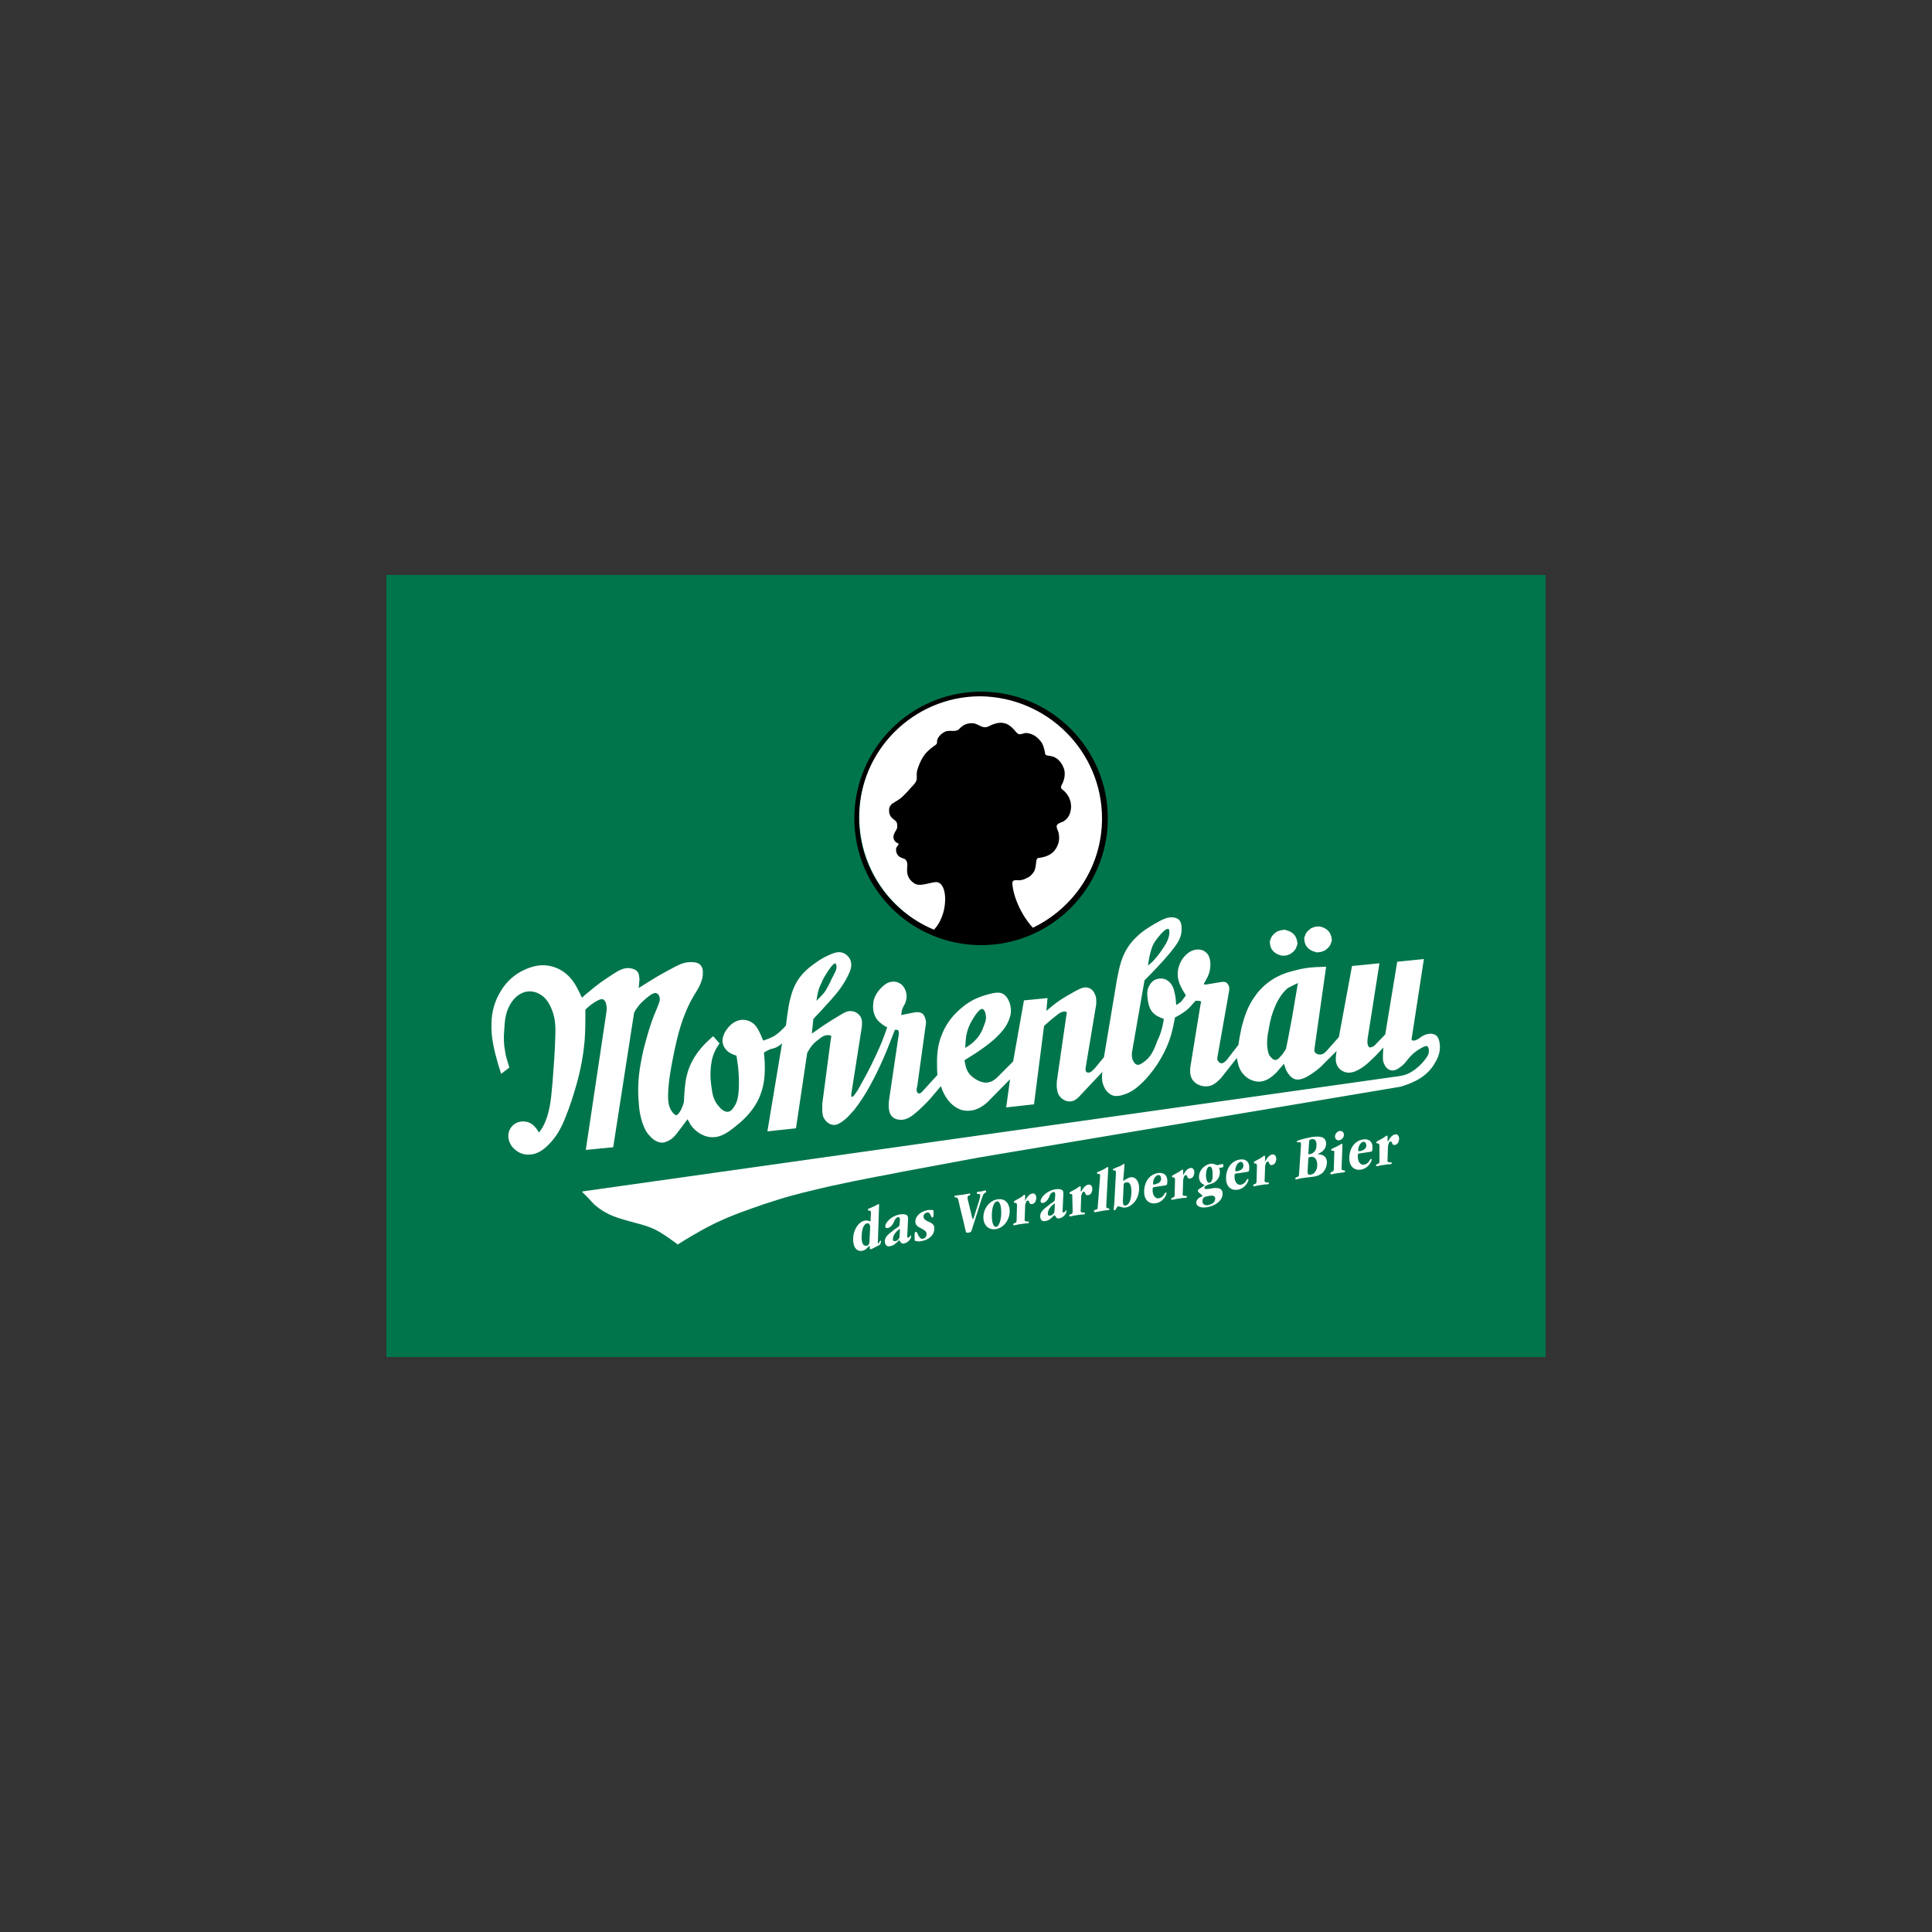
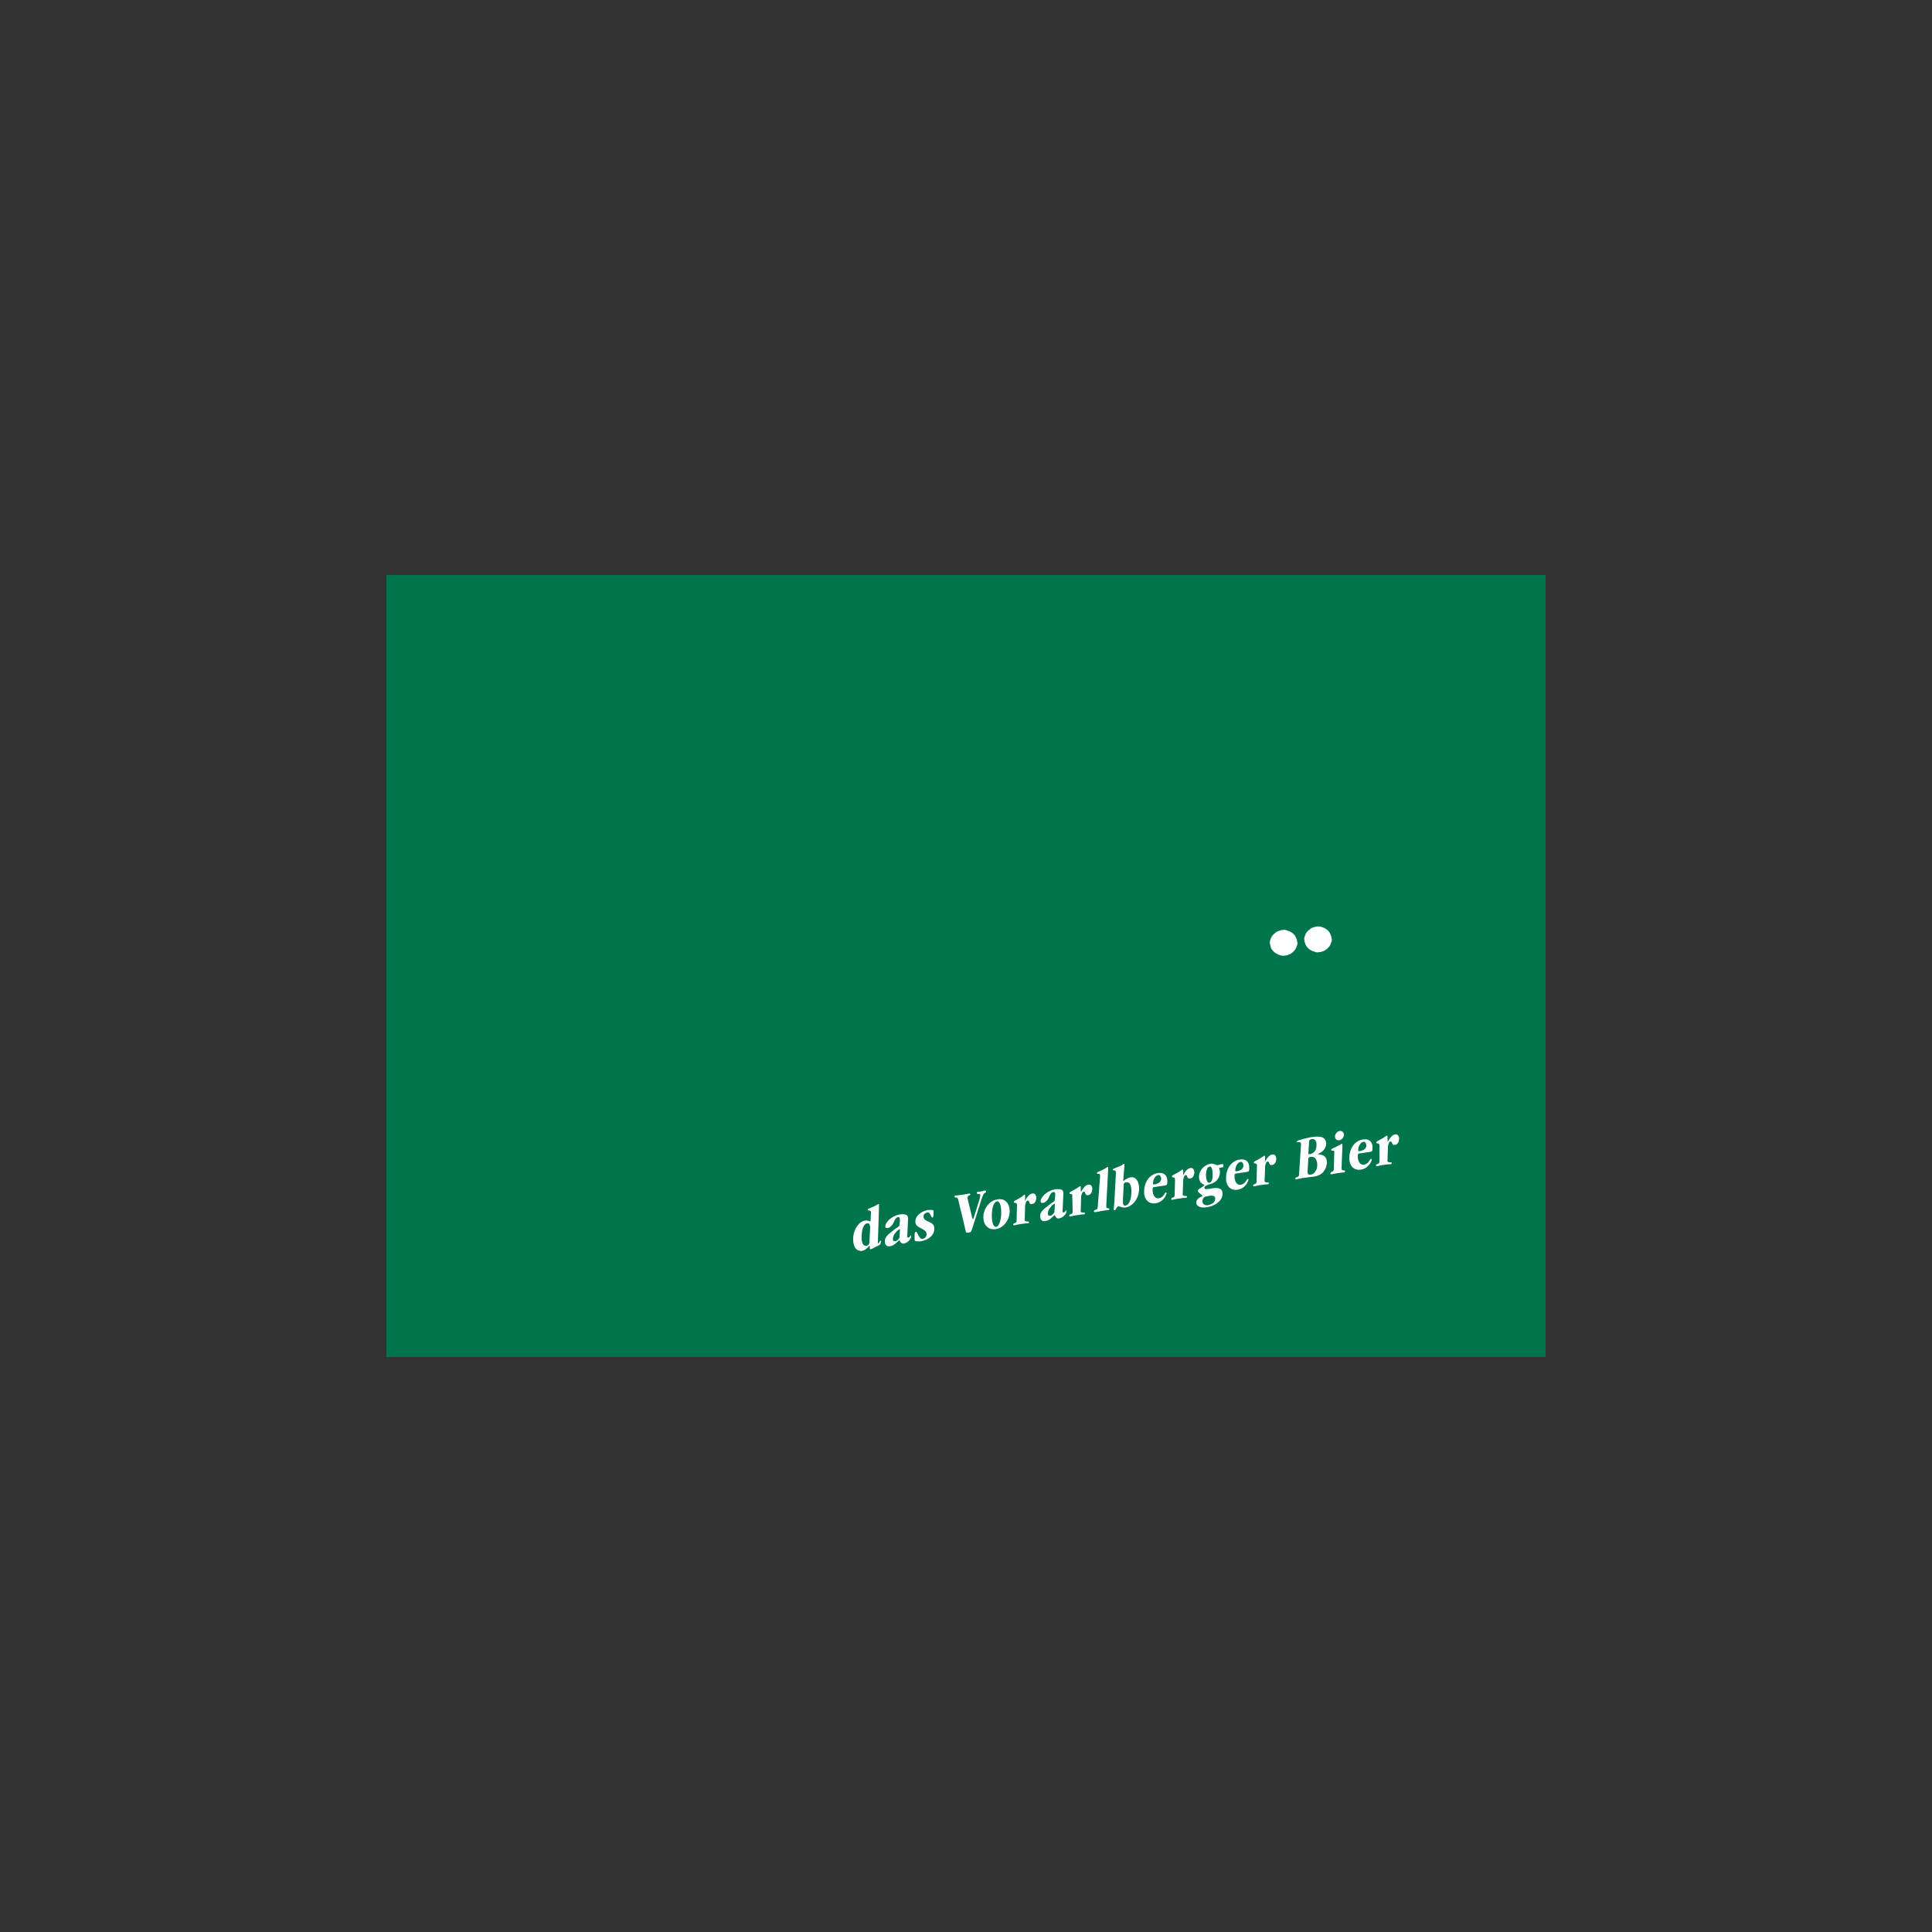
<svg xmlns="http://www.w3.org/2000/svg" xmlns:xlink="http://www.w3.org/1999/xlink" version="1.1" id="Ebene_1" x="0px" y="0px" viewBox="0 0 500 500" style="enable-background:new 0 0 500 500;" xml:space="preserve">
  <rect x="0" y="0" width="500" height="500" fill="#333333" stroke="none" />
  <style type="text/css"> .st0{fill:none;} .st1{clip-path:url(#SVGID_00000049932431932843578930000000241050525546929562_);fill:#FFFFFF;} .st2{clip-path:url(#SVGID_00000049932431932843578930000000241050525546929562_);fill:none;stroke:#FFFFFF;stroke-width:0.45;} .st3{clip-path:url(#SVGID_00000049932431932843578930000000241050525546929562_);} </style>
  <rect class="st0" width="500" height="500" />
  <g>
    <g>
      <g>
        <defs>
          <rect id="SVGID_1_" x="100" y="148.8" width="300" height="202.4" />
        </defs>
        <use xlink:href="#SVGID_1_" style="overflow:visible;fill:#00754B;" />
        <clipPath id="SVGID_00000112603322447115306360000007240633842614834853_">
          <use xlink:href="#SVGID_1_" style="overflow:visible;" />
        </clipPath>
-         <path style="clip-path:url(#SVGID_00000112603322447115306360000007240633842614834853_);fill:#FFFFFF;" d="M254,243 c17.3,0,31.4-14.2,31.4-31.6c0-17.5-14.1-31.6-31.4-31.6c-17.3,0-31.4,14.2-31.4,31.6C222.6,228.8,236.7,243,254,243" />
-         <path style="clip-path:url(#SVGID_00000112603322447115306360000007240633842614834853_);fill:none;stroke:#FFFFFF;stroke-width:0.45;" d=" M254,243c17.3,0,31.4-14.2,31.4-31.6c0-17.5-14.1-31.6-31.4-31.6c-17.3,0-31.4,14.2-31.4,31.6C222.6,228.8,236.7,243,254,243z" />
-         <path style="clip-path:url(#SVGID_00000112603322447115306360000007240633842614834853_);" d="M285.2,211.8 c0,12.5-7.3,23.2-17.9,28.3c-3.2-3.5-5.1-8.3-5.3-11.4c-0.1-1.3,1.3-0.8,2-0.9c0.9-0.1,1.4-0.4,1.8-0.6c0.8-0.3,1.5-1.1,1.9-1.8 c0.3-0.7,0.4-1.7,0.5-2.5c0-0.3,0.1-0.5,0.2-0.7c0.2-0.2,0.6-0.2,0.7-0.2c1.9-0.3,3.6-1,4.5-3c0.7-1.3,0.6-3.2,0.1-4.2 c-0.1-0.2-0.2-0.5-0.2-0.6c-0.3-1,0.8-1.2,1.7-1.6c1.6-1,1.9-2.4,2-3.8c0-1.8-0.8-3.4-2.4-4.6c-0.1-0.1-0.2-0.2-0.2-0.4 c0-0.1,0-0.2,0-0.3c0.7-1.3,1.1-2.5,0.9-4c-0.3-1.4-1.4-3.4-3.4-3.8c-0.9-0.2-1.5-0.1-1.6-0.6c-0.1-0.3-0.2-1.6-0.8-2.7 c-0.9-1.5-2.4-2.6-4.1-2.7c-0.7,0-1.2,0.4-1.9,0.3c-0.2,0-0.6-0.4-0.7-0.5c-0.7-0.9-1.6-1.8-2.6-2.2c-1.4-0.5-2.7-0.2-4.2,0.5 c-0.1,0.1-0.8,0.4-1.1,0.4c-1.2,0.1-1.9-0.8-3.1-1c-1.5-0.2-2.8,0.4-3.7,1.4c-0.8,0.9-2.1,0.4-3.2,0.6c-1.1,0.2-2.3,1.4-2.5,2.2 c-0.1,0.2-0.1,0.4-0.1,0.8c0,0.3-0.3,0.6-0.7,0.8c-0.7,0.5-1.3,1-1.9,1.6c-1.4,1.4-2.3,3.8-2.6,5.1c-0.2,1.3,0.3,2-0.6,3.1 c-0.3,0.4-1.5,1.6-1.5,1.7c-2.1,2.2-1.9,2-4.3,3.5c-0.1,0-0.2,0.1-0.2,0.2c-0.4,0.4-0.6,0.8-0.6,1.3c-0.1,1.4,0.5,2.1,1.5,2.8 c0.7,0.5,0.6,1.3,0.6,1.7c0,0.6-0.4,0.9-0.8,1.8c-0.4,1-0.1,1.6,0.5,2.2c0.3,0.2,0.8,0.2,0.6,0.6c-0.2,0.4-0.6,0.6-0.6,1.2 c0,0,0,0.1,0,0.1c0,1.2,0.7,1.7,1,1.9c0.6,0.3,0.8,0.3,1.2,0.5c0.5,0.2,0.8,1,0.7,2c-0.2,1.7,0.1,3.2,1.8,4.3 c1.3,0.9,3.3,0,5.4-0.3c2.3-0.3,3.2,3.5,2.2,7.6c-0.4,1.5-1.2,3.4-2.5,4.7c-11.4-4.7-19.4-15.9-19.4-29 c0-17.3,14.1-31.4,31.4-31.4C271.1,180.4,285.2,194.5,285.2,211.8 M286.7,211.8c0-18.1-14.7-32.8-32.8-32.8 c-18.1,0-32.8,14.7-32.8,32.8s14.7,32.8,32.8,32.8C272,244.6,286.7,229.9,286.7,211.8" />
        <path style="clip-path:url(#SVGID_00000112603322447115306360000007240633842614834853_);fill:#FFFFFF;" d="M329.3,245.9 c0.2,0.2,0.4,0.5,0.6,0.6c0.2,0.2,0.5,0.3,0.8,0.5c0.3,0.1,0.6,0.2,0.9,0.3c0.3,0,0.6,0.1,0.9,0c0,0,0,0,0.1,0 c0.3,0,0.6-0.1,0.8-0.2c0.3-0.1,0.6-0.2,0.8-0.4c0.3-0.2,0.5-0.4,0.7-0.6c0.2-0.2,0.4-0.5,0.5-0.7c0.1-0.3,0.2-0.6,0.3-0.8 c0.1-0.3,0.1-0.6,0-0.9l0,0c0-0.3-0.1-0.6-0.2-0.8c-0.1-0.3-0.2-0.5-0.4-0.8c-0.2-0.2-0.4-0.5-0.6-0.6c-0.2-0.2-0.5-0.3-0.8-0.5 c-0.3-0.1-0.6-0.2-0.9-0.3c-0.3-0.1-0.6-0.1-0.9,0c-0.3,0-0.6,0.1-0.9,0.2c-0.3,0.1-0.6,0.2-0.8,0.4c-0.3,0.2-0.5,0.4-0.7,0.6 c-0.2,0.2-0.4,0.5-0.5,0.7c-0.1,0.3-0.2,0.5-0.3,0.8c-0.1,0.3-0.1,0.6,0,0.9c0,0.3,0.1,0.6,0.2,0.9 C329,245.4,329.1,245.7,329.3,245.9" />
        <path style="clip-path:url(#SVGID_00000112603322447115306360000007240633842614834853_);fill:#FFFFFF;" d="M338.2,245 c0.2,0.2,0.4,0.5,0.6,0.6c0.2,0.2,0.5,0.3,0.8,0.5c0.3,0.1,0.6,0.2,0.9,0.3c0.3,0.1,0.6,0.1,0.9,0c0,0,0,0,0.1,0 c0.3,0,0.6-0.1,0.8-0.2c0.3-0.1,0.6-0.2,0.8-0.4c0.3-0.2,0.5-0.4,0.7-0.6c0.2-0.2,0.4-0.5,0.5-0.7c0.1-0.3,0.2-0.6,0.3-0.8 c0.1-0.3,0.1-0.6,0-0.9l0,0c0-0.3-0.1-0.6-0.2-0.8c-0.1-0.3-0.2-0.5-0.4-0.8c-0.2-0.2-0.4-0.5-0.6-0.6c-0.2-0.2-0.5-0.3-0.8-0.5 c-0.3-0.1-0.6-0.2-0.9-0.3c-0.3,0-0.6-0.1-0.9,0c-0.3,0-0.6,0.1-0.9,0.2c-0.3,0.1-0.6,0.2-0.8,0.4c-0.2,0.2-0.5,0.4-0.7,0.6 c-0.2,0.2-0.4,0.5-0.5,0.7c-0.1,0.3-0.2,0.6-0.3,0.8c-0.1,0.3-0.1,0.6,0,0.9c0,0.3,0.1,0.6,0.2,0.9 C337.9,244.5,338,244.8,338.2,245" />
-         <path style="clip-path:url(#SVGID_00000112603322447115306360000007240633842614834853_);fill:#FFFFFF;" d="M211.3,259 c0.1-0.7,0.2-1.4,0.4-2.2c0.2-0.9,0.5-1.7,0.8-2.2c0.5-1.3,1-2.1,2-3.6c0.3-0.4,1.1-1.6,1.6-1.7h0c0.1,0,0.1,0,0.1,0l0,0 c0.1,0.1,0.3,0.5,0.3,0.9c0,0.6-0.2,1-0.4,1.5l-0.1,0.1c-0.2,0.5-0.5,1-0.7,1.4c-0.4,0.8-0.7,1.6-1.2,2.4 C213.5,256.9,212.4,257.9,211.3,259 M249.8,271.2c0.1-1.3,0.1-2.6,0.4-3.8c0.3-1.2,0.7-2.3,1.7-3.9c0.9-1.5,1.7-2.3,2.2-2.4 c0.1,0,0.2,0,0.3,0.1l0,0c0.3,0.1,0.6,0.7,0.7,1.4c0.2,0.9,0,1.7-0.3,2.4c-0.6,1.8-1.3,3.1-2.3,4.1 C251.8,269.9,250.8,270.6,249.8,271.2 M298,245.6c0.3-1,0.7-1.8,1.7-3c1-1.3,2-2.2,2.5-2.2c0,0,0,0,0.1,0c0.1,0,0.1,0,0.2,0.1 l0,0c0.1,0.2,0.2,0.6,0.1,1.2c-0.1,1.1-0.5,1.8-0.9,2.6c-1,1.6-1.9,2.9-2.9,4c-0.5,0.6-1.1,1.1-1.7,1.6 C297.3,248.3,297.6,246.8,298,245.6 M335.9,254.4c-0.5,2.7-0.9,5.5-1.4,8.3c-0.6,3-1.1,6.1-1.7,8.8c-0.4,0.6-0.8,1.3-1.4,1.9 c-0.4,0.5-0.9,1-1.4,0.9c-0.3,0-0.7-0.2-1-0.6c-0.8-0.7-0.9-1.8-1-2.6c-0.2-1.5,0-3.1,0.3-4.5c0.4-2.6,1-4.6,1.8-6.4 c0.9-2,2-3.5,3.2-4.5C334.1,255.3,335,254.8,335.9,254.4 M371.7,268c-0.5-0.4-1.3-0.6-2.1-0.4c-0.8,0.1-1.4,0.5-1.9,0.8 c-0.1,0.1-0.2,0.1-0.2,0.2c-0.5,0.3-0.9,0.6-1.5,0.7c-0.3,0-0.5,0-0.6-0.1c-0.1-0.1-0.1-0.5,0-0.8l3.1-20.2l-6.9,0.7l-3.1,18.8 l-2.8,2.9c-0.2,0.2-0.5,0.3-0.8,0.4c-0.2,0.1-0.5,0.1-0.6,0c-0.1-0.1-0.2-0.3-0.3-0.5c-0.2-0.7-0.1-1.4,0-2.1l3-19.1l-7.1,0.7 l-3.4,18.4l-3.3,3.7c-0.2,0.2-0.4,0.4-0.6,0.5c-0.2,0.2-0.8,0.4-1.3,0.3l0,0c-0.5-0.1-1-0.4-1.1-0.8c-0.1-0.2,0-0.5,0-0.8l3-21.1 l-0.3,0c-0.8,0-1.7,0.1-2.6,0.1c-1.5,0.1-3.1,0.3-4.6,0.7c-2.1,0.5-3.7,1-5.2,1.8c-2.3,1.2-4.4,3-5.9,5.3 c-1.5,2.1-2.5,4.6-3.3,7.9c-0.3,1.4-0.6,2.9-0.8,4.4l-3,3.9c-0.3,0.3-0.5,0.5-0.8,0.7c-0.3,0.2-0.6,0.2-0.9,0.1l0,0 c-0.3-0.1-0.5-0.4-0.7-0.7c-0.1-0.3-0.1-0.6,0-1l2.9-16.4c0.1-0.7,0.3-1.4-0.1-2.1c-0.1-0.2-0.3-0.4-0.5-0.6 c-0.5-0.3-1.1-0.2-1.7-0.1l-3.6,0.6c-0.2,0-0.4,0-0.5-0.1l0,0c-0.1-0.1,0.2-0.6,0.4-0.8l0-0.1c0.8-1.4,1.1-2.2,1.2-3.4 c0.1-0.7,0.2-3-1.2-4c-0.7-0.6-1.7-0.8-2.7-0.6c-1.1,0.2-2.1,0.9-3,2c-1.1,1.4-1.6,3.1-1.5,4.7c0.1,1.8,1.1,3.5,2.1,5.1 c-0.4,0.5-0.7,1-1.1,1.5c-0.4,0.4-0.9,0.7-1.4,1c-0.1-1-0.1-2-0.4-3.1c-0.3-1.6-0.9-2.6-1.8-3.2c-0.8-0.6-1.9-0.7-2.8-0.4 c-0.8,0.2-1.5,0.8-1.9,1.6c-0.6,0.9-0.7,2-0.5,3.5c0.2,1.6,0.6,2.7,1.3,3.5c0.7,0.8,1.8,1.3,2.9,1.7c-0.1,0.8-0.3,1.7-0.5,2.5 c-0.3,1.1-0.7,2.2-1.2,3.2l-0.1,0.3c-0.8,2.1-1.6,4-3.6,5.3c-0.7,0.5-1.2,0.7-1.6,0.5h0c-0.5-0.1-0.9-0.8-1.1-1.3 c-0.3-0.9-0.2-1.8,0-2.7l3.1-17.8l0,0c1.1-1.1,2.3-2.3,3.3-3.4c1.7-1.8,3-3.3,4.1-4.7c1.1-1.4,2.3-3.1,2.2-5.3c0-0.7-0.1-2-1-2.5 c-0.5-0.3-1.1-0.4-1.5-0.4c-1.3,0-2.4,0.5-3.6,1.2c-2,1.1-4,2.3-5.7,4c-1.7,1.6-3,3.7-3.8,6.1c-0.5,1.5-0.8,3.1-1.1,4.6 l-3.4,20.3l-2.3,2.8c-0.2,0.2-0.4,0.4-0.6,0.6c-0.3,0.3-0.7,0.6-1.1,0.6c-0.2,0-0.5-0.1-0.6-0.2c-0.2-0.3-0.2-0.8-0.1-1.3 l2.7-16.2l0,0c0-0.8,0.1-1.7-0.3-2.5c-0.3-0.8-0.9-1.5-1.6-1.7c-1.1-0.5-2.4,0.2-3.5,0.8c-1.4,0.8-2.7,1.5-3.9,2.3 c-1.2,0.8-2.4,1.8-3.6,2.8l0.3-3.3l-6.1,0.6l-2.8,15.8l-4.3,4.3c-0.5,0.4-1.1,0.9-1.7,1l0,0c-1,0.4-2.4,0.1-3.7-0.7 c-1-0.6-1.8-1.4-2.2-2.3c-0.4-0.8-0.5-1.7-0.7-2.6c1-0.6,2-1.3,3-1.9c1.5-1,3.4-2.3,5.2-4c1.9-1.8,3-3.4,3.5-5.1 c0.4-1.1,0.4-2.1,0.2-3.1c-0.3-1.4-1.1-2.9-2.4-3.3c-0.7-0.2-1.6-0.1-2.4,0.1c-1.3,0.3-2.3,0.6-3.3,1c-1.9,0.7-3.7,1.9-5.3,3.4 c-2,1.8-3.5,4-4.4,6.4c-0.8,1.9-1.2,4.2-1.2,6.8c0,1.2,0,2.4,0.1,3.5l-4.1,4.5c-0.2,0.1-0.4,0.3-0.6,0.3c-0.2,0-0.4-0.1-0.5-0.3 c-0.3-0.4-0.2-1,0-1.7l2.1-15.2c0.1-0.5,0.2-1.1,0.1-1.7c-0.1-0.6-0.4-1.4-0.9-1.8c-0.6-0.4-1.3-0.4-2-0.3h0l-3,0.6l0,0 c-0.1,0-0.3,0.1-0.4,0.1c0,0-0.1-0.1,0-0.4v0c0-0.8,0.3-1.4,0.6-2c0.2-0.3,0.4-0.7,0.5-1.1c0.5-1.3,0.2-3.3-1.1-4.4 c-0.7-0.6-1.7-0.9-2.6-0.7c-0.9,0.1-1.7,0.6-2.6,1.5c-1.2,1.2-2,2.6-2.1,4.1c-0.2,1.6,0.2,3.2,1.1,4.3c0.7,0.8,1.6,1.4,2.5,1.9 c-0.4,1.2-0.9,2.5-1.4,3.8c-0.9,2.2-2,4.4-2.7,5.9c-0.7,1.4-1.2,2.4-2.5,4.7c-0.4,0.7-0.9,1.7-1.4,2.4c-0.7,1.1-1,1.2-1.1,1.2 c0,0-0.1-0.1-0.1-0.1c-0.1-0.1-0.1-0.4-0.1-0.6l2.7-17.2l0,0c0.1-0.9,0.2-1.9-0.2-2.7c-0.4-0.8-1.3-1.5-2.3-1.6 c-1.1-0.2-2.1,0.4-2.9,0.9c-1.5,0.9-3,1.8-4.5,2.8c-1,0.7-2,1.4-3,2.1l0.4-3.8c1.6-1.7,3.2-3.4,4.7-5.1c1.5-1.7,3.2-3.8,4.4-6.4 c0.5-1,0.9-2.2,0.6-3.3c-0.2-1.1-1.3-2.2-2.4-2.4c-0.8-0.2-1.6,0-2.4,0.3c-1.5,0.6-2.9,1.3-4.5,2.5c-2.3,1.6-3.8,3.2-4.8,5 c-1.1,1.9-1.6,4.1-2,6.1c-0.3,1.7-0.5,3.4-0.7,5c-0.9,1-1.9,2-3,2.7c-0.9,0.5-1.9,0.9-2.9,1.2c-0.3-0.8-0.7-1.7-1.1-2.5 c-0.4-0.7-0.9-1.6-1.7-2.1c-1-0.7-2.4-1-3.6-0.6c-1,0.3-1.9,0.9-2.7,1.9c-0.6,0.7-1.8,2.5-1.3,4.2c0.2,0.8,0.8,1.6,1.5,2.1 c0.6,0.4,1.3,0.7,2,0.9c0.1,0.9,0.3,1.9,0.4,2.8c0.2,1.9,0.3,3.8,0.2,5.8c-0.1,1.7-0.3,3.5-1.4,4.9c-0.4,0.6-0.8,0.9-1.2,1l0,0 c-0.8,0.2-1.8-0.4-2.4-1.2c-1.4-1.4-1.8-3.1-2-4.7c-0.3-1.9-0.4-3.4-0.3-4.8c0.1-1.8,0.4-3.5,1.1-4.9c0.3-0.7,0.7-1.3,1.1-1.9 l0.1-0.2l-1.6-1.8l-0.2,0.1c-1,0.9-2.1,1.9-3,3c-1.7,2-3.1,4.5-3.7,7.2c-0.5,2.2-0.6,4.5-0.7,6.7c-0.2,0.7-0.4,1.3-0.8,2.1 c-0.5,0.9-0.9,1.3-1.2,1.3c-0.3,0-0.6-0.3-1-0.8c-1.1-1.4-1.1-3-1.1-4.6c0.1-3.6,0.8-7.1,1.4-10.1c1-5,2.3-10.4,5.2-15.3 c0.2-0.3,0.3-0.6,0.5-0.8c1-1.7,2-3.4,1.9-5.5c0-0.7-0.2-1.2-0.5-1.6c-0.6-0.8-1.7-0.9-2.3-0.9c-1.7-0.1-3.1,0.5-4.6,1.3 c-1.5,0.8-2.8,1.5-4.2,2.3c-1.7,1-3.4,2.1-5,3.1l0.2-2.3v0c-0.1-0.7-0.1-1.5-0.6-2c-0.3-0.4-1-0.7-1.7-0.8 c-1.6-0.3-3,0.5-4.4,1.4c-1.7,1.1-3.2,2.1-4.6,3.2c-1.2,1-2.5,2-3.6,3c-0.8-1.7-1.6-3.5-2.9-5c-1.5-1.8-3.7-3-5.9-3.3 c-1.9-0.3-4,0.1-6.1,1.1c-2.5,1.1-4.7,3.1-6.1,5.5c-1.5,2.4-2.4,5.3-2.4,8.4c-0.1,2.3,0.2,4.7,1,7.9c0.4,1.6,0.9,3.3,1.4,4.8 l0.1,0.3l2.1-1.6l0-0.1c-0.4-1.4-0.9-2.7-1.1-4.2c-0.3-1.6-0.4-3.3-0.2-5.5c0.1-2.1,0.3-4.4,1.4-6.3c0.9-1.7,2.2-2.9,3.7-3.4 c1.2-0.4,2.7-0.3,3.9,0.4c1.5,0.7,2.6,2.2,3.4,4.3c0.9,2.3,0.9,4.8,0.8,7c-0.1,3.8-0.4,7.6-0.7,11.5l-0.1,1.1 c-0.3,3.6-0.7,7.4-2.4,10.5c-0.3,0.5-0.6,1-1,1.5c-0.6-1-1.3-1.9-2.2-2.4c-0.9-0.5-2.1-0.6-3.1-0.3c-1,0.3-1.8,1-2.2,1.8 c-0.5,0.9-0.6,2.1-0.2,3.2c0.3,0.9,0.9,1.7,1.7,2.3c1,0.8,2.3,1.2,3.5,1.1c2,0,3.7-1.3,4.8-2.4c2.3-2.2,3.6-4.8,4.6-7.4 c1.1-2.7,2-5.5,2.9-8.7c1.1-4,1.7-7.6,2-10.9c0.2-2.7,0.2-5.4,0.2-8.1c0.6-0.6,1.3-1.2,2.2-1.8c0.8-0.5,1.9-1.2,2.5-0.8l0,0 c0.3,0.2,0.6,0.7,0.7,1.3c0.2,0.8,0.1,1.5,0,2.2l-5.3,35.4l7.1-0.7l5.4-34.8c0.3-0.6,0.7-1.2,1.1-1.7c0.5-0.7,1.2-1.3,2.1-2.1 c1-0.8,2-1.6,2.7-1.2c0.3,0.1,0.5,0.4,0.6,0.7l0,0c0.4,0.8,0,1.7-0.4,2.7L170,261c-1.1,2.5-1.8,4.6-2.5,7.1 c-0.7,2.4-1.3,4.8-1.7,7.2c-0.6,3.2-0.8,6.6-0.5,9.9c0.1,2.1,0.4,3.7,0.9,5.2c0.5,1.5,1,2.6,1.9,3.5c0.5,0.6,1.8,1.9,3.4,1.8 c0.4,0,0.7-0.1,1.1-0.3c1.4-0.5,2.4-1.8,3.2-2.9c0.7-0.9,1.4-1.9,2.1-2.8l0-0.1c0.3,0.5,0.6,1.1,0.9,1.6c0.6,0.8,1.3,1.5,2.1,2 c1.2,0.8,2.6,1.2,3.9,1.1c2-0.1,3.8-1.4,5.3-2.6c1.7-1.3,3.8-3.2,5.3-5.6c1.5-2.3,2.4-5.3,2.5-8.4c0.1-1.8,0-3.5-0.2-5.3 c0.5-0.3,1-0.6,1.5-0.8c0.2-0.1,0.5-0.2,0.7-0.2c0.3-0.1,0.6-0.2,0.9-0.3c0.6-0.3,1.1-0.6,1.6-1.1l-3.8,22.8l7.4-0.8l2.9-19.5 c0.3-0.5,0.6-1.1,1-1.6c0.5-0.7,1.1-1.3,2.1-2c0.7-0.6,1.5-1.1,2.5-1c0.3,0,0.4,0.1,0.5,0.1c0.2,0.1,0.1,0.6,0,1l-2.2,16.7l0,0 c0,0.6,0,1.1,0,1.7c0,0.5,0.1,1,0.2,1.5c0.4,1.1,1.5,2.1,2.5,2.2c1,0.2,2-0.5,2.7-1c1.2-0.9,2.1-2,2.9-2.9 c1.4-1.8,2.8-3.9,4.1-6.3c1.2-2.2,2.4-4.6,3.6-7.4c1-2.3,1.9-4.7,2.8-7c0.3,0,0.6,0,0.8,0.1c0.2,0.1,0.2,0.6,0.2,1.1l-2.5,16.9 l0,0c-0.1,0.9-0.2,1.8,0,2.7c0.1,0.7,0.4,1.3,0.8,1.7c0.5,0.5,1.3,0.8,2.1,0.8c1.6,0.1,2.9-0.9,4-1.8c1.5-1.3,2.8-2.6,3.7-3.6 c0.9-1.1,1.9-2.2,2.8-3.3c0.4,1.2,0.9,2.3,1.7,3.4c1,1.4,2.4,2.4,3.8,2.8c1.3,0.3,2.8,0.2,4.1-0.4c0.9-0.4,1.7-1,2.4-1.6l0,0 l5.9-6l-1,7.3l7.2-0.8l2.6-20.3c1.2-1.1,2.4-2.1,3.7-3.1c0.5-0.3,0.9-0.6,1.5-0.6c0.3,0,0.5,0,0.6,0.1c0.1,0.1,0.1,0.4,0,0.7 l-2.5,17.3l0,0c0,0.7-0.1,1.5,0.1,2.2c0.1,0.8,0.4,1.4,0.9,1.9c0.7,0.8,1.9,1.2,2.9,1c0.6-0.1,1.1-0.5,1.6-0.9l0,0l6.3-6.7 c-0.1,0.5-0.1,1.1-0.1,1.6c0,0.8,0.2,1.6,0.5,2.2c0.4,1,1.2,1.8,2,2.2c0.9,0.4,2,0.3,3.4-0.2c1.5-0.5,2.8-1.4,4.2-2.7 c1.5-1.4,2.9-3.1,4.3-5.2c1.3-2.1,2.3-4,3-6c0.7-1.9,1.1-4,1.5-6c1-0.5,2-1.1,2.9-1.8c0.9-0.7,1.6-1.6,2.4-2.5h0 c0.1,0,0.1,0,0.2,0c0.4,0,1.1,0,1.2,0.2c0.1,0.1,0,0.4-0.1,0.7l0,0l-2.6,16v0c-0.1,0.6-0.1,1.2-0.1,1.7c0.1,1,0.5,1.9,1.2,2.5 c1,0.9,2.6,1.3,4,0.9c1.1-0.3,2-1.2,2.8-2l4.1-5.2c0.1,0.5,0.2,1,0.3,1.5c0.3,1.1,0.7,2,1.3,2.6c1.1,1.4,3,2.2,4.6,2 c1.7-0.2,3.1-1.4,4-2.3c0.7-0.8,1.4-1.6,2-2.3c0.2,0.7,0.4,1.4,0.8,2.1c0.3,0.5,0.9,1.4,1.8,1.8c1.3,0.6,3-0.3,4.1-1 c1.1-0.7,2-1.4,2.8-2.1l4.1-4.1c-0.1,0.7-0.2,1.4-0.2,2.2c0,0.7,0.2,1.3,0.5,1.8c0.3,0.5,0.7,0.9,1.3,1.2c0.5,0.3,1,0.4,1.6,0.4 c0.7,0,1.4-0.2,2.2-0.6c1.4-0.7,2.6-1.7,3.6-2.7c1.1-1,2.1-2.1,3.1-3.2l-0.1,2v0.1c0,0.2,0,0.4,0,0.7c0,0.5,0.1,1,0.3,1.4 c0.2,0.6,0.8,1.4,1.5,1.6c0.7,0.3,1.6,0.1,2.5-0.6c0.8-0.5,1.4-1.2,1.9-1.8c0.1-0.1,0.1-0.2,0.2-0.3c0.9-1.1,1.8-2,3.4-2.9 c0.4-0.2,1.3-0.8,1.7-0.5l0,0c0.2,0.1,0.4,0.6,0.4,1.1c0,0.8-0.3,1.4-0.7,1.9c-0.7,1-1.6,2-2.8,2.9c-0.8,0.6-1.5,1-2.2,1.3 c-0.8,0.3-1.8,0.5-2.7,0.6l-210.4,29.7l-0.4,0.1l0.3,0.3c0.3,0.3,0.7,0.7,1,1c0.1,0.1,0.3,0.3,0.4,0.4c0.3,0.3,0.5,0.6,0.8,0.9 c1.1,1.2,2.5,2.2,4,3c2.1,1.1,4.5,1.7,6.7,2.3c0.2,0.1,0.4,0.1,0.7,0.2c1.6,0.4,3.3,0.9,4.8,1.6c2.1,1,4.1,2.5,6,3.9l0.1,0.1 l0.1-0.1c1.5-0.9,3-1.9,4.5-2.7c4-2.4,8.6-4.5,14.1-6.4c4.7-1.7,9.7-3.3,15.2-4.6c7.6-1.9,15.5-3.4,23-4.8l0.9-0.2 c6.4-1.2,12.8-2.4,19.9-3.7l109-18.3l0,0c0.6-0.1,1.1-0.3,1.7-0.5c0.9-0.3,1.8-0.7,2.6-1.1c2.2-1.1,4-2.8,5-4.7 c1-1.6,1.4-3.2,1.2-4.8C372.5,269.2,372.2,268.4,371.7,268" />
        <path style="clip-path:url(#SVGID_00000112603322447115306360000007240633842614834853_);fill:#FFFFFF;" d="M357,300.4 c0,0.6-0.1,0.7-0.4,0.8c-0.3,0.1-0.5,0.2-0.5,0.4c0,0.2,0.2,0.2,0.3,0.2c0.3,0,0.7-0.2,1.6-0.3c1.1-0.2,1.5-0.2,1.8-0.2 c0.2,0,0.4-0.1,0.4-0.3c0-0.2-0.2-0.2-0.6-0.2c-0.5,0-0.6-0.2-0.5-0.9l0.1-3.1c0-0.3,0.1-0.6,0.2-0.9c0.1-0.3,0.3-0.5,0.5-0.5 c0.2,0,0.3,0.2,0.4,0.5c0.1,0.3,0.3,0.5,0.7,0.4c0.7-0.1,1-0.7,1.1-1.5c0-0.8-0.4-1.4-1.1-1.2c-0.6,0.1-1,0.6-1.3,1 c-0.3,0.4-0.4,0.7-0.5,0.8c-0.1,0-0.1-0.1-0.1-0.3c0-0.3,0-0.6,0-0.9c0-0.2,0-0.3-0.2-0.3c-0.1,0-0.3,0.2-0.5,0.3 c-0.5,0.4-1.2,0.7-1.7,1c-0.4,0.2-0.5,0.3-0.5,0.5c0,0.2,0.1,0.2,0.3,0.2c0.3,0,0.5,0.1,0.5,0.6L357,300.4z M351.5,297.6 c0-0.8,0.5-1.9,1.3-2.1c0.5-0.1,0.8,0.4,0.8,1c0,0.3-0.1,0.4-0.2,0.6c-0.1,0.2-0.4,0.5-0.8,0.6c-0.2,0.1-0.4,0.2-0.7,0.2 C351.5,298,351.5,297.9,351.5,297.6L351.5,297.6z M354.6,298.1c0.5-0.1,0.6-0.2,0.6-1c0.1-1.6-0.9-2.5-2.5-2.2 c-1.9,0.3-3.4,2-3.5,4.6c-0.1,2,1,3.5,3,3.2c1.2-0.2,1.9-0.9,2.4-1.6c0.2-0.4,0.4-0.8,0.4-0.9c0-0.2-0.1-0.3-0.2-0.3 c-0.1,0-0.2,0.2-0.4,0.5c-0.3,0.5-0.7,0.9-1.4,1c-1.1,0.2-1.7-1.1-1.6-2.4c0-0.3,0.1-0.5,0.5-0.5L354.6,298.1z M345.2,302.3 c0,0.7-0.1,0.8-0.6,1c-0.2,0.1-0.3,0.2-0.3,0.4c0,0.2,0.1,0.2,0.3,0.2c0.5-0.1,0.9-0.2,1.6-0.3c0.6-0.1,1.1-0.1,1.6-0.2 c0.2,0,0.3-0.1,0.3-0.3c0-0.2-0.1-0.2-0.4-0.2c-0.5-0.1-0.5-0.2-0.5-0.8l0.2-5l0-0.8c0-0.2,0-0.4-0.1-0.3c-0.1,0-0.2,0.1-0.4,0.2 c-0.6,0.3-1.2,0.7-1.8,0.9c-0.4,0.2-0.6,0.3-0.6,0.5c0,0.2,0.1,0.2,0.4,0.2c0.4,0,0.5,0.1,0.4,0.7L345.2,302.3z M346.6,295.1 c0.6-0.1,1.2-0.7,1.2-1.4c0-0.7-0.5-1.1-1.1-1c-0.7,0.1-1.2,0.8-1.2,1.4C345.5,294.8,346,295.2,346.6,295.1L346.6,295.1z M338.6,299.8c0-0.2,0.1-0.3,0.6-0.4c0.6-0.1,1.1,0.1,1.4,0.7c0.2,0.4,0.3,0.8,0.3,1.4c0,0.6-0.1,1.1-0.4,1.5 c-0.3,0.6-0.7,0.9-1.3,1c-0.7,0.1-0.8-0.2-0.8-0.9L338.6,299.8z M338.8,295.5c0-0.4,0.1-0.6,0.7-0.7c0.8-0.1,1.3,0.5,1.2,1.7 c0,0.8-0.3,1.4-0.8,1.8c-0.3,0.2-0.6,0.4-1,0.4c-0.3,0-0.3,0-0.3-0.2L338.8,295.5z M336.2,303.8c0,0.5-0.1,0.7-0.5,0.8 c-0.2,0.1-0.5,0.2-0.5,0.4c0,0.2,0.1,0.3,0.4,0.2c0.3-0.1,1.2-0.3,2.1-0.4c0.8-0.1,1.7-0.2,2.4-0.3c0.8-0.1,1.7-0.5,2.3-1.1 c0.6-0.7,0.9-1.5,1-2.3c0.1-1.4-0.6-2.1-1.6-2.3c-0.2,0-0.5-0.1-0.7-0.1l0-0.1c1.1-0.4,2-1.2,2.1-2.5c0-0.9-0.3-1.5-1.1-1.8 c-0.7-0.2-1.6-0.2-2.8,0c-1,0.2-1.9,0.4-2.9,0.7c-0.6,0.2-0.8,0.3-0.8,0.5c0,0,0,0.1,0.1,0.1c0.1,0.1,0.2,0,0.4,0 c0.4-0.1,0.6,0,0.6,0.6L336.2,303.8z M325.2,305.6c0,0.6-0.1,0.7-0.4,0.8c-0.3,0.1-0.5,0.2-0.5,0.4c0,0.2,0.2,0.2,0.3,0.2 c0.3,0,0.7-0.2,1.6-0.3c1.1-0.2,1.5-0.2,1.8-0.2c0.2,0,0.4-0.1,0.4-0.3c0-0.2-0.2-0.2-0.6-0.2c-0.5,0-0.6-0.2-0.5-0.9l0.1-3.1 c0-0.3,0.1-0.6,0.2-0.9c0.1-0.3,0.3-0.5,0.5-0.5c0.2,0,0.3,0.2,0.4,0.5c0.1,0.3,0.3,0.5,0.7,0.4c0.7-0.1,1-0.7,1.1-1.5 c0-0.8-0.4-1.4-1.1-1.2c-0.6,0.1-1,0.6-1.3,1c-0.3,0.4-0.4,0.7-0.5,0.8c-0.1,0-0.1-0.1,0-0.3c0-0.3,0-0.6,0-0.9 c0-0.2,0-0.3-0.2-0.3c-0.1,0-0.3,0.2-0.5,0.3c-0.5,0.4-1.2,0.7-1.7,1c-0.4,0.2-0.5,0.3-0.5,0.5c0,0.2,0.1,0.2,0.3,0.2 c0.3,0,0.5,0.1,0.5,0.6L325.2,305.6z M319.7,302.8c0-0.8,0.5-1.9,1.3-2.1c0.5-0.1,0.8,0.4,0.8,1c0,0.3-0.1,0.4-0.2,0.6 c-0.1,0.2-0.4,0.5-0.8,0.6c-0.2,0.1-0.4,0.2-0.7,0.2C319.7,303.2,319.7,303.1,319.7,302.8L319.7,302.8z M322.7,303.3 c0.5-0.1,0.6-0.2,0.6-1c0.1-1.6-0.9-2.5-2.5-2.2c-1.9,0.3-3.4,2-3.5,4.6c-0.1,2,1,3.5,3,3.2c1.2-0.2,1.9-0.9,2.4-1.6 c0.2-0.4,0.4-0.8,0.4-0.9c0-0.2-0.1-0.3-0.2-0.3c-0.1,0-0.2,0.2-0.4,0.5c-0.3,0.5-0.7,0.9-1.4,1c-1.1,0.2-1.7-1.1-1.6-2.4 c0-0.3,0.1-0.5,0.5-0.5L322.7,303.3z M312.6,311.9c-0.8,0.1-1.5-0.3-1.4-1.1c0-0.4,0.2-0.8,0.5-1c0.2-0.1,0.6-0.2,1.2-0.3 c1-0.2,1.6,0,1.6,0.7c0,0.4-0.2,0.8-0.5,1.1C313.6,311.6,313.1,311.8,312.6,311.9L312.6,311.9z M313,306.1 c-0.6,0.1-0.9-0.9-0.9-2.2c0.1-1.2,0.4-1.9,0.9-2c0.6-0.1,0.9,0.9,0.8,2.2C313.9,305.3,313.5,306,313,306.1L313,306.1z M310.3,304.5c0,0.9,0.3,1.5,0.9,1.9c0.3,0.2,0.5,0.2,0.5,0.3c0,0.1-0.5,0.5-0.9,0.7c-0.5,0.3-0.8,0.5-0.8,0.8 c0,0.2,0.3,0.5,0.6,0.7c0.3,0.2,0.6,0.5,0.6,0.6c0,0.1-0.3,0.2-0.7,0.4c-0.4,0.2-0.8,0.6-0.9,1.2c-0.1,1.3,1.6,1.6,2.9,1.3 c1.8-0.3,3.8-1.5,3.9-3.3c0.1-1.4-0.8-1.8-2.5-1.6c-0.4,0.1-0.9,0.2-1.4,0.2c-0.5,0.1-0.8,0-0.8-0.3c0-0.4,0.5-0.7,1.6-1 c1.4-0.3,2.4-1.6,2.4-2.9c0-0.3,0-0.6-0.1-0.9c0-0.2-0.1-0.3-0.1-0.3c0-0.1,0.1-0.1,0.3-0.1c0.2,0,0.4,0,0.5-0.1 c0.3,0,0.3-0.1,0.3-0.5c0-0.3-0.1-0.4-0.4-0.3c-0.3,0-0.6,0.1-0.9,0.2c-0.3,0.1-0.5,0-0.7-0.1c-0.4-0.2-1-0.3-1.5-0.2 C311.5,301.6,310.3,303,310.3,304.5L310.3,304.5z M304,309.1c0,0.6-0.1,0.7-0.4,0.8c-0.3,0.1-0.5,0.2-0.5,0.4 c0,0.2,0.2,0.2,0.3,0.2c0.3,0,0.7-0.2,1.6-0.3c1.1-0.2,1.5-0.2,1.8-0.2c0.2,0,0.4-0.1,0.4-0.3c0-0.2-0.2-0.2-0.6-0.2 c-0.5,0-0.6-0.2-0.5-0.9l0.1-3.1c0-0.3,0.1-0.6,0.2-0.9c0.1-0.3,0.3-0.5,0.5-0.5c0.2,0,0.3,0.2,0.4,0.5c0.1,0.3,0.3,0.5,0.7,0.4 c0.7-0.1,1-0.7,1.1-1.5c0-0.8-0.4-1.4-1.1-1.2c-0.6,0.1-1,0.6-1.3,1c-0.3,0.4-0.4,0.7-0.5,0.8c-0.1,0-0.1-0.1,0-0.2 c0-0.3,0-0.6,0-0.9c0-0.2,0-0.3-0.2-0.3c-0.1,0-0.3,0.2-0.5,0.3c-0.5,0.4-1.2,0.7-1.7,1c-0.4,0.2-0.5,0.3-0.5,0.5 c0,0.2,0.1,0.2,0.3,0.2c0.3,0,0.5,0.1,0.5,0.6L304,309.1z M298.4,306.2c0-0.8,0.5-1.9,1.3-2.1c0.5-0.1,0.8,0.4,0.8,1 c0,0.3-0.1,0.4-0.2,0.6c-0.1,0.2-0.4,0.5-0.8,0.6c-0.2,0.1-0.4,0.2-0.7,0.2C298.5,306.7,298.4,306.5,298.4,306.2L298.4,306.2z M301.5,306.8c0.5-0.1,0.6-0.2,0.6-1c0.1-1.6-0.9-2.5-2.5-2.2c-1.9,0.3-3.4,2-3.5,4.6c-0.1,2,1,3.5,3,3.2 c1.2-0.2,1.9-0.9,2.4-1.6c0.2-0.4,0.4-0.8,0.4-0.9c0-0.2-0.1-0.3-0.2-0.3c-0.1,0-0.2,0.2-0.4,0.5c-0.3,0.5-0.7,0.9-1.4,1 c-1.1,0.2-1.7-1.1-1.6-2.4c0-0.3,0.1-0.5,0.5-0.5L301.5,306.8z M292.8,308.8c-0.1,1.8-0.6,3-1.5,3.2c-0.5,0.1-0.7-0.3-0.7-1.1 l0.2-4.2c0-0.1,0-0.3,0.1-0.4c0.1-0.2,0.3-0.3,0.6-0.3C292.3,305.8,292.9,306.6,292.8,308.8L292.8,308.8z M291,301.6 c0-0.3,0-0.4-0.1-0.4c-0.1,0-0.2,0.1-0.5,0.3c-0.3,0.2-0.8,0.4-1.6,0.7c-0.6,0.3-0.8,0.3-0.8,0.5c0,0.2,0.1,0.2,0.4,0.2 c0.3,0,0.4,0.1,0.4,0.7l-0.4,7.5c0,0.5-0.1,0.8-0.1,1.1c0,0.3-0.1,0.6-0.1,0.7c0,0.2,0.1,0.3,0.3,0.3c0.2,0,0.3-0.3,0.4-0.5 c0.1-0.2,0.3-0.4,0.4-0.5c0.2,0,0.3,0,0.6,0.1c0.4,0.1,0.8,0.3,1.4,0.2c1.8-0.3,3.4-2.2,3.5-4.7c0.1-2-0.9-3.4-2.3-3.1 c-0.5,0.1-0.9,0.4-1.3,0.6c-0.2,0.1-0.3,0.3-0.4,0.3c-0.1,0-0.1,0-0.1-0.2L291,301.6z M284.1,312.2c0,0.6-0.1,0.8-0.6,0.9 c-0.2,0-0.4,0.2-0.4,0.4c0,0.2,0.2,0.2,0.4,0.2c0.2,0,0.5-0.1,1.6-0.3c1.1-0.2,1.3-0.2,1.6-0.2c0.2,0,0.4-0.1,0.4-0.3 c0-0.2-0.2-0.2-0.3-0.2c-0.5,0-0.5-0.2-0.5-0.6l0.5-9.6c0-0.3,0-0.5-0.1-0.5c-0.1,0-0.3,0.1-0.5,0.3c-0.5,0.3-1.1,0.6-1.8,0.9 c-0.4,0.1-0.5,0.2-0.5,0.4c0,0.2,0.1,0.2,0.4,0.2c0.4,0,0.4,0.1,0.4,0.7L284.1,312.2z M277.6,313.4c0,0.6-0.1,0.7-0.4,0.8 c-0.3,0.1-0.5,0.2-0.5,0.4c0,0.2,0.2,0.2,0.3,0.2c0.3,0,0.7-0.2,1.6-0.3c1.1-0.2,1.5-0.2,1.8-0.2c0.2,0,0.4-0.1,0.4-0.3 c0-0.2-0.2-0.2-0.6-0.2c-0.5,0-0.6-0.2-0.5-0.9l0.1-3.1c0-0.3,0.1-0.6,0.2-0.9c0.1-0.3,0.3-0.5,0.5-0.5c0.2,0,0.3,0.2,0.4,0.5 c0.1,0.3,0.3,0.5,0.7,0.4c0.7-0.1,1-0.7,1.1-1.5c0-0.8-0.4-1.4-1.1-1.2c-0.6,0.1-1,0.6-1.3,1c-0.3,0.4-0.4,0.7-0.5,0.8 c-0.1,0-0.1-0.1-0.1-0.2c0-0.3,0-0.6,0-0.9c0-0.2,0-0.3-0.2-0.3c-0.1,0-0.3,0.2-0.5,0.3c-0.5,0.4-1.2,0.7-1.7,1 c-0.4,0.2-0.5,0.3-0.5,0.5c0,0.2,0.1,0.2,0.3,0.2c0.3,0,0.5,0.1,0.4,0.6L277.6,313.4z M271.2,313.9c0-0.5,0.3-1,0.6-1.4 c0.2-0.3,0.5-0.6,0.8-0.8c0.1-0.1,0.2-0.2,0.3-0.2c0.1,0,0.1,0,0.1,0.2l-0.1,1.7c0,0.3-0.1,0.5-0.3,0.7c-0.2,0.3-0.5,0.5-0.8,0.5 C271.4,314.7,271.1,314.5,271.2,313.9L271.2,313.9z M273,310.4c0,0.4-0.2,0.5-0.6,0.8c-0.3,0.2-0.7,0.4-1.1,0.8 c-1.5,1.1-2.1,1.8-2.1,2.7c0,1,0.5,1.5,1.4,1.3c0.6-0.1,1.1-0.4,1.5-0.8c0.4-0.3,0.7-0.7,0.8-0.7c0.1,0,0.1,0.1,0.2,0.2 c0.2,0.3,0.4,0.8,1.1,0.6c1-0.2,1.8-1.2,1.8-1.8c0-0.2,0-0.3-0.1-0.3c-0.1,0-0.1,0.2-0.2,0.3c-0.1,0.1-0.2,0.2-0.4,0.3 c-0.3,0-0.4-0.2-0.3-0.5l0.2-4.3c0-0.6-0.1-1-0.5-1.1c-0.3-0.2-1-0.2-1.7-0.1c-2.1,0.4-3.6,2-3.7,3c0,0.4,0.2,0.6,0.6,0.5 c0.2,0,0.5-0.1,0.7-0.3c0.4-0.3,0.7-0.7,0.9-1.2c0.2-0.7,0.6-1.2,1.1-1.3c0.4-0.1,0.5,0.2,0.5,0.8L273,310.4z M263.1,315.7 c0,0.6-0.1,0.7-0.4,0.8c-0.3,0.1-0.5,0.2-0.5,0.4c0,0.2,0.2,0.2,0.3,0.2c0.3,0,0.7-0.2,1.6-0.3c1.1-0.2,1.5-0.2,1.8-0.2 c0.2,0,0.4-0.1,0.4-0.3c0-0.2-0.2-0.2-0.6-0.2c-0.5,0-0.6-0.2-0.5-0.9l0.1-3.1c0-0.3,0.1-0.6,0.2-0.9c0.1-0.3,0.3-0.5,0.5-0.5 c0.2,0,0.3,0.2,0.4,0.5c0.1,0.3,0.3,0.5,0.7,0.4c0.7-0.1,1-0.7,1.1-1.5c0-0.8-0.4-1.4-1.1-1.2c-0.6,0.1-1,0.6-1.3,1 c-0.3,0.4-0.4,0.7-0.5,0.8c-0.1,0-0.1-0.1,0-0.3c0-0.3,0-0.6,0-0.9c0-0.2,0-0.3-0.2-0.3c-0.1,0-0.3,0.2-0.5,0.4 c-0.5,0.4-1.2,0.7-1.7,1c-0.4,0.2-0.5,0.3-0.5,0.5c0,0.2,0.1,0.2,0.3,0.2c0.3,0,0.5,0.1,0.5,0.6L263.1,315.7z M257.8,317.5 c-0.8,0.1-1.2-1.4-1.1-3.5c0.1-1.6,0.5-2.9,1.3-3.1c0.8-0.1,1.2,1.4,1.1,3.5C259,315.8,258.6,317.4,257.8,317.5L257.8,317.5z M257.7,318.1c2-0.3,3.5-2.3,3.6-4.4c0.1-2.1-1.1-3.7-3.2-3.3c-2,0.3-3.5,2.3-3.6,4.4C254.4,316.9,255.7,318.4,257.7,318.1 L257.7,318.1z M251.1,309.1c0-0.2-0.2-0.3-0.3-0.2c-0.5,0.1-1.1,0.2-1.7,0.3c-0.6,0.1-1.2,0.1-1.7,0.2c-0.2,0-0.4,0.1-0.4,0.3 c0,0.2,0.2,0.2,0.5,0.2c0.2,0,0.4,0.2,0.5,0.6c0.6,2.7,1.4,5.7,1.9,8c0.1,0.5,0.2,0.6,0.8,0.5c0.6-0.1,0.6-0.2,0.8-0.7 c0.8-2.6,1.7-5.3,2.5-7.9c0.3-0.7,0.4-1.4,0.8-1.6c0.2-0.1,0.4-0.2,0.4-0.4c0-0.3-0.1-0.3-0.3-0.3c-0.3,0-0.5,0.2-0.8,0.2 c-0.4,0.1-0.7,0.1-0.9,0.1c-0.2,0-0.4,0.1-0.4,0.4c0,0.2,0.2,0.2,0.5,0.2c0.2,0,0.4,0.1,0.4,0.3c0,0.2-0.1,0.7-0.2,1.1l-1.1,3.5 c-0.4,1.3-0.5,1.6-0.6,1.6c-0.1,0-0.2-0.2-0.4-1.2l-0.9-3.7c-0.1-0.3-0.1-0.6-0.1-0.7c0-0.3,0.2-0.4,0.3-0.5 C250.8,309.4,251.1,309.4,251.1,309.1L251.1,309.1z M236.9,316c-0.1,1.1,0.7,1.5,1.5,1.9c0.7,0.4,1.4,0.7,1.4,1.5 c0,0.6-0.4,1.1-1,1.2c-0.6,0.1-0.9-0.5-1.2-1c-0.2-0.5-0.3-0.8-0.6-0.8c-0.2,0-0.3,0.3-0.3,0.8c0,0.5,0,0.8,0,1 c0,0.3,0,0.4,0.1,0.5c0.1,0.1,0.2,0.1,0.3,0.1c0.4,0.1,0.9,0.1,1.4,0c1.6-0.3,3.2-1.3,3.3-3.1c0.1-1.2-0.7-1.6-1.4-1.9 c-0.7-0.3-1.4-0.6-1.4-1.4c0-0.5,0.4-0.9,0.9-1c0.5-0.1,0.7,0.2,0.9,0.6c0.2,0.4,0.3,0.7,0.5,0.7c0.2,0,0.2-0.2,0.3-0.5l0-0.4 c0-0.2,0-0.4,0-0.5c0-0.3,0-0.5-0.1-0.5c-0.3-0.1-1-0.1-1.6,0C238.3,313.6,237,314.6,236.9,316L236.9,316z M231.1,320.5 c0-0.5,0.3-1,0.6-1.4c0.2-0.3,0.5-0.6,0.8-0.8c0.1-0.1,0.2-0.2,0.3-0.2c0.1,0,0.1,0,0.1,0.2l-0.1,1.7c0,0.3-0.1,0.5-0.3,0.7 c-0.2,0.3-0.5,0.5-0.8,0.5C231.2,321.3,231,321,231.1,320.5L231.1,320.5z M232.8,316.9c0,0.4-0.2,0.5-0.6,0.8 c-0.3,0.2-0.7,0.4-1.1,0.8c-1.5,1.1-2.1,1.8-2.1,2.7c0,1,0.5,1.5,1.4,1.3c0.6-0.1,1.1-0.4,1.5-0.8c0.4-0.3,0.7-0.7,0.8-0.7 c0.1,0,0.1,0.1,0.2,0.2c0.2,0.3,0.4,0.8,1.1,0.6c1-0.2,1.8-1.2,1.8-1.8c0-0.2,0-0.3-0.1-0.3c-0.1,0-0.1,0.2-0.2,0.3 c-0.1,0.1-0.2,0.2-0.4,0.3c-0.3,0-0.4-0.2-0.3-0.5l0.2-4.3c0-0.6-0.1-1-0.5-1.1c-0.3-0.2-1-0.2-1.7-0.1c-2.1,0.4-3.6,2-3.7,3 c0,0.4,0.2,0.6,0.6,0.5c0.2,0,0.5-0.1,0.7-0.3c0.4-0.3,0.7-0.7,0.9-1.2c0.3-0.7,0.6-1.2,1.1-1.3c0.4-0.1,0.5,0.2,0.5,0.8 L232.8,316.9z M223,319.7c0.1-2.2,0.8-3,1.4-3.1c0.3,0,0.5,0,0.6,0.2c0.1,0.2,0.2,0.5,0.2,0.8l-0.2,3.9c0,0.3-0.1,0.4-0.2,0.6 c-0.1,0.2-0.4,0.3-0.6,0.3C223.3,322.5,222.9,321.5,223,319.7L223,319.7z M227.5,312c0-0.3,0-0.4-0.1-0.4c-0.1,0-0.3,0.1-0.6,0.3 c-0.5,0.3-1.1,0.5-1.7,0.8c-0.4,0.1-0.5,0.2-0.5,0.4c0,0.2,0.1,0.2,0.4,0.2c0.3,0,0.4,0.1,0.4,0.6l-0.1,2c0,0.1,0,0.2-0.1,0.2 c0,0-0.1,0-0.3-0.1c-0.3-0.1-0.6-0.2-1.1-0.1c-1.4,0.2-2.9,2.1-3,4.5c-0.1,2.2,0.8,3.6,2.4,3.3c0.5-0.1,0.9-0.4,1.2-0.7 c0.3-0.3,0.5-0.5,0.6-0.6c0.1,0,0.1,0.2,0.1,0.5c0,0.2,0,0.4,0.2,0.4c0.2,0,0.8-0.3,1.3-0.6c0.3-0.1,0.8-0.4,1-0.5 c0.3-0.2,0.3-0.5,0.4-0.8c0-0.2,0-0.4-0.1-0.3c-0.2,0-0.4,0.6-0.6,0.7c-0.1,0-0.2-0.1-0.1-0.4L227.5,312z" />
      </g>
    </g>
  </g>
</svg>